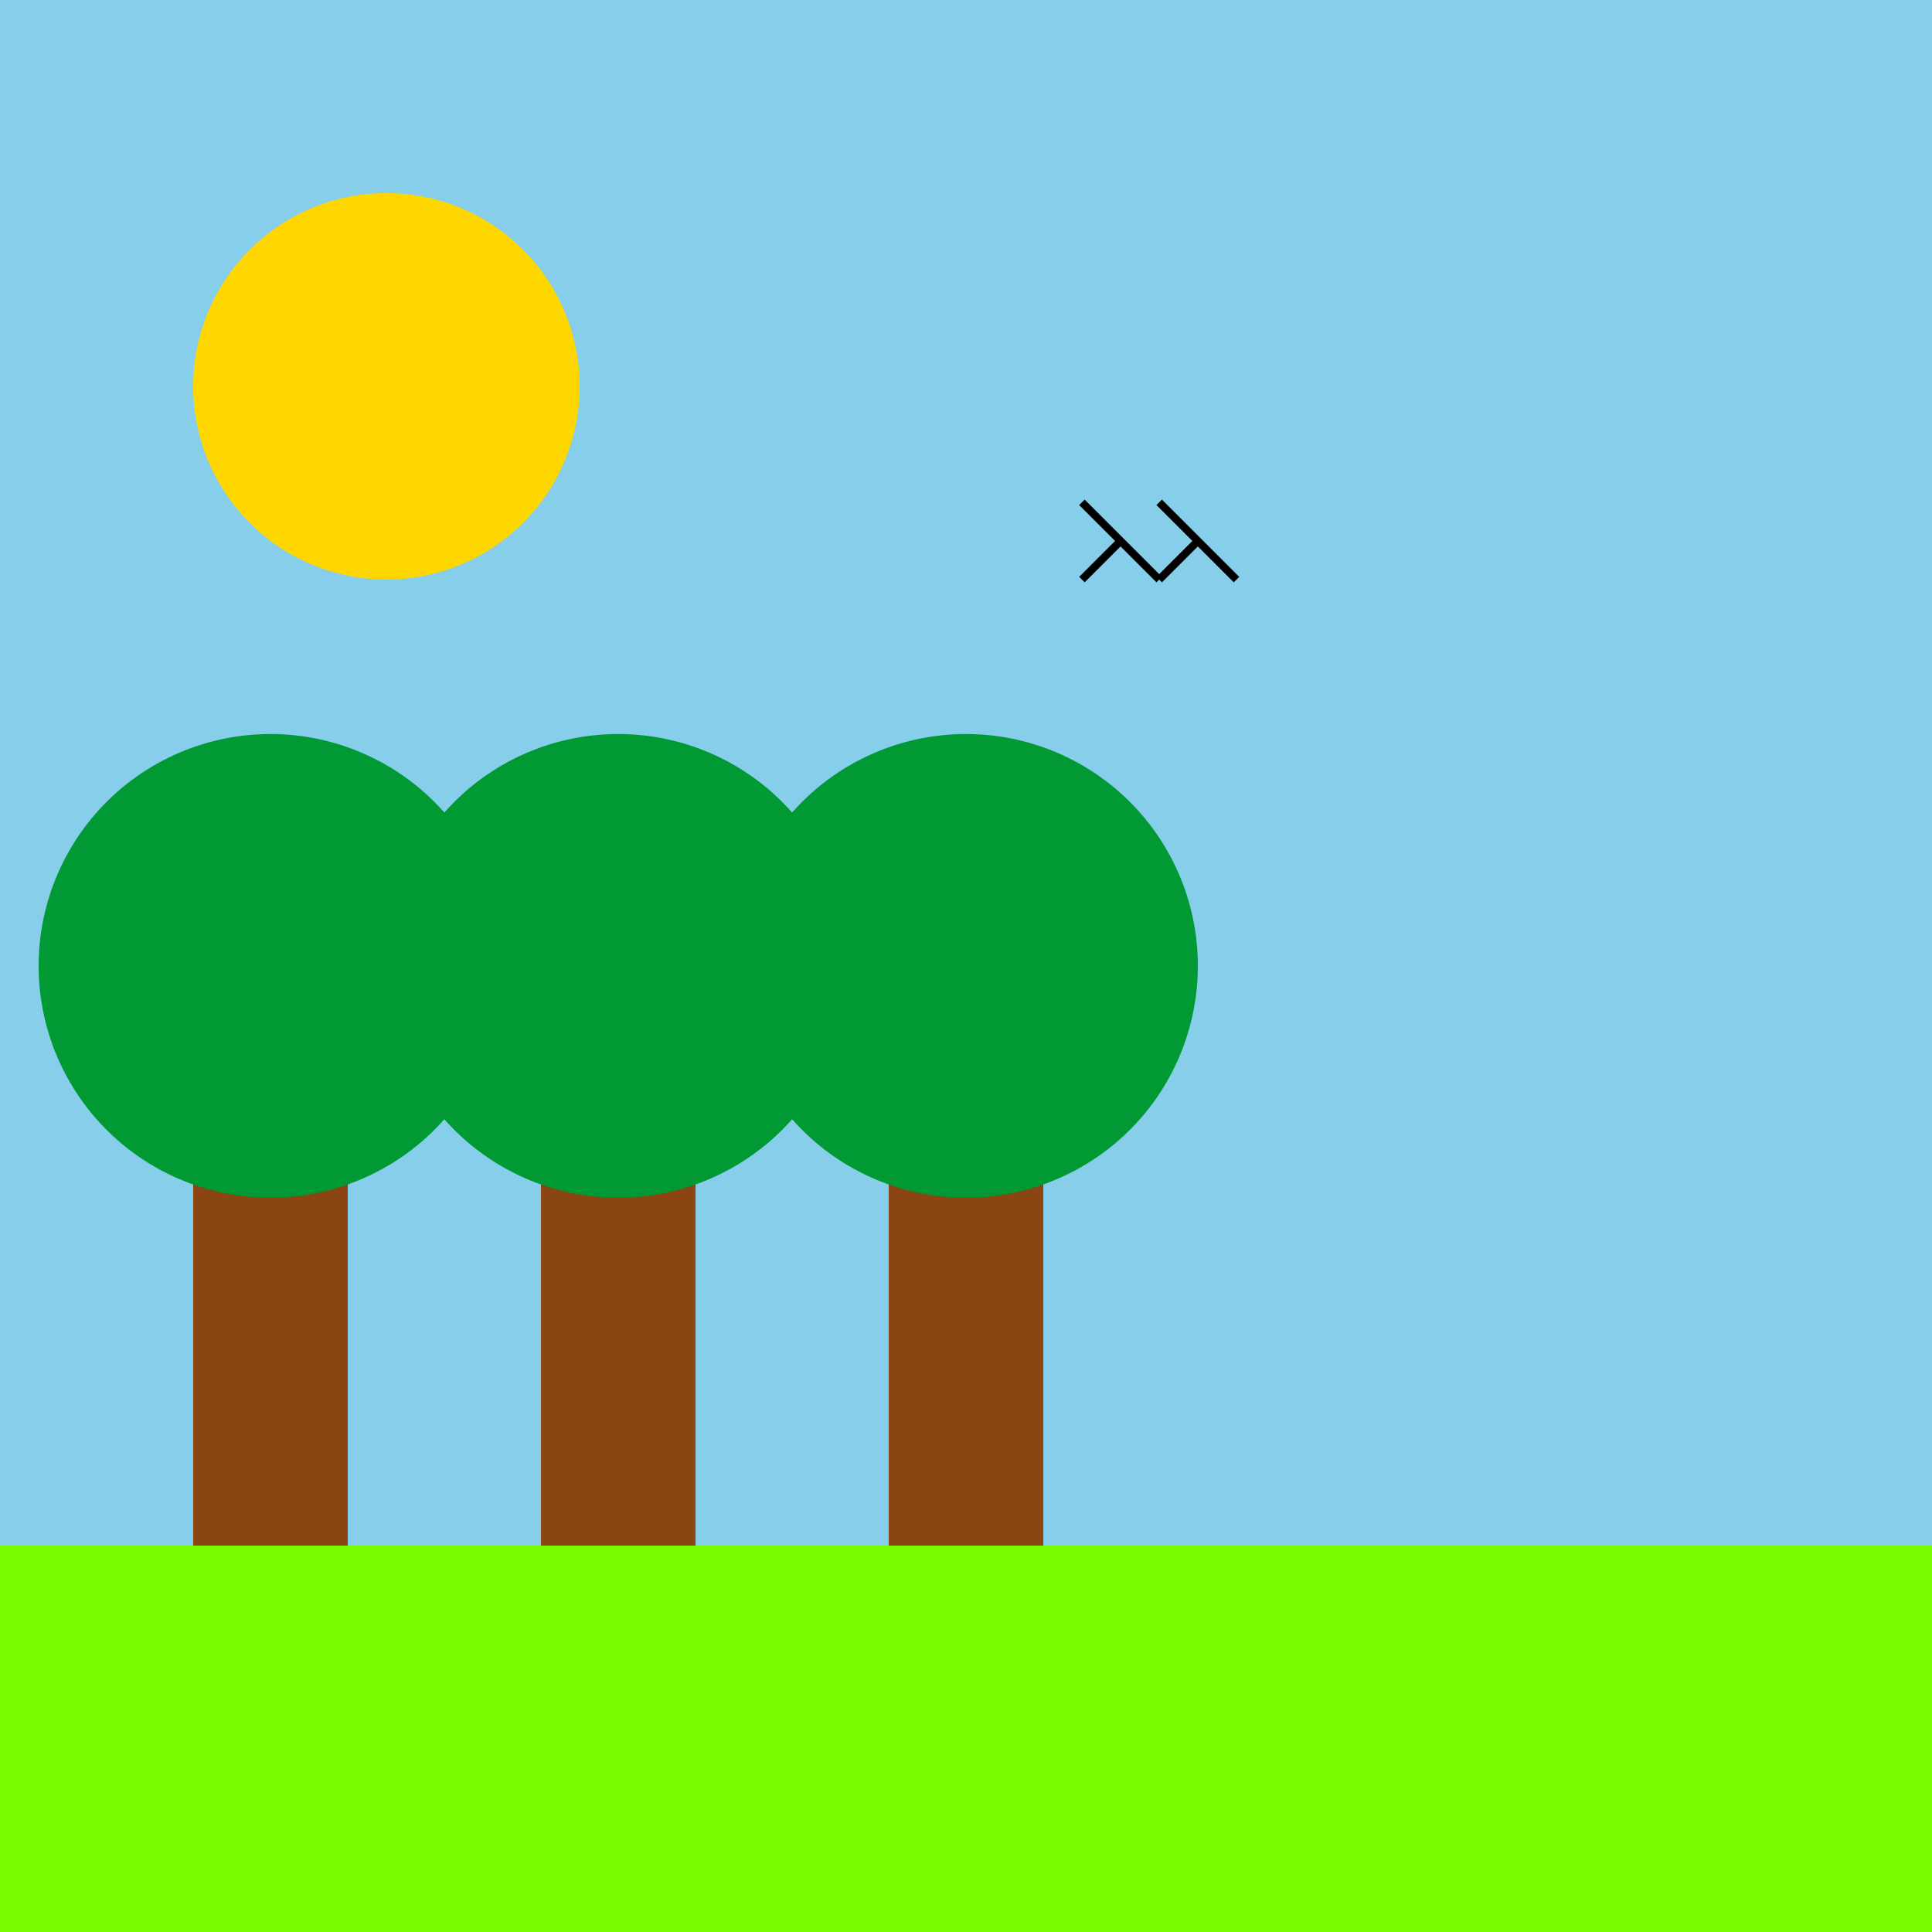
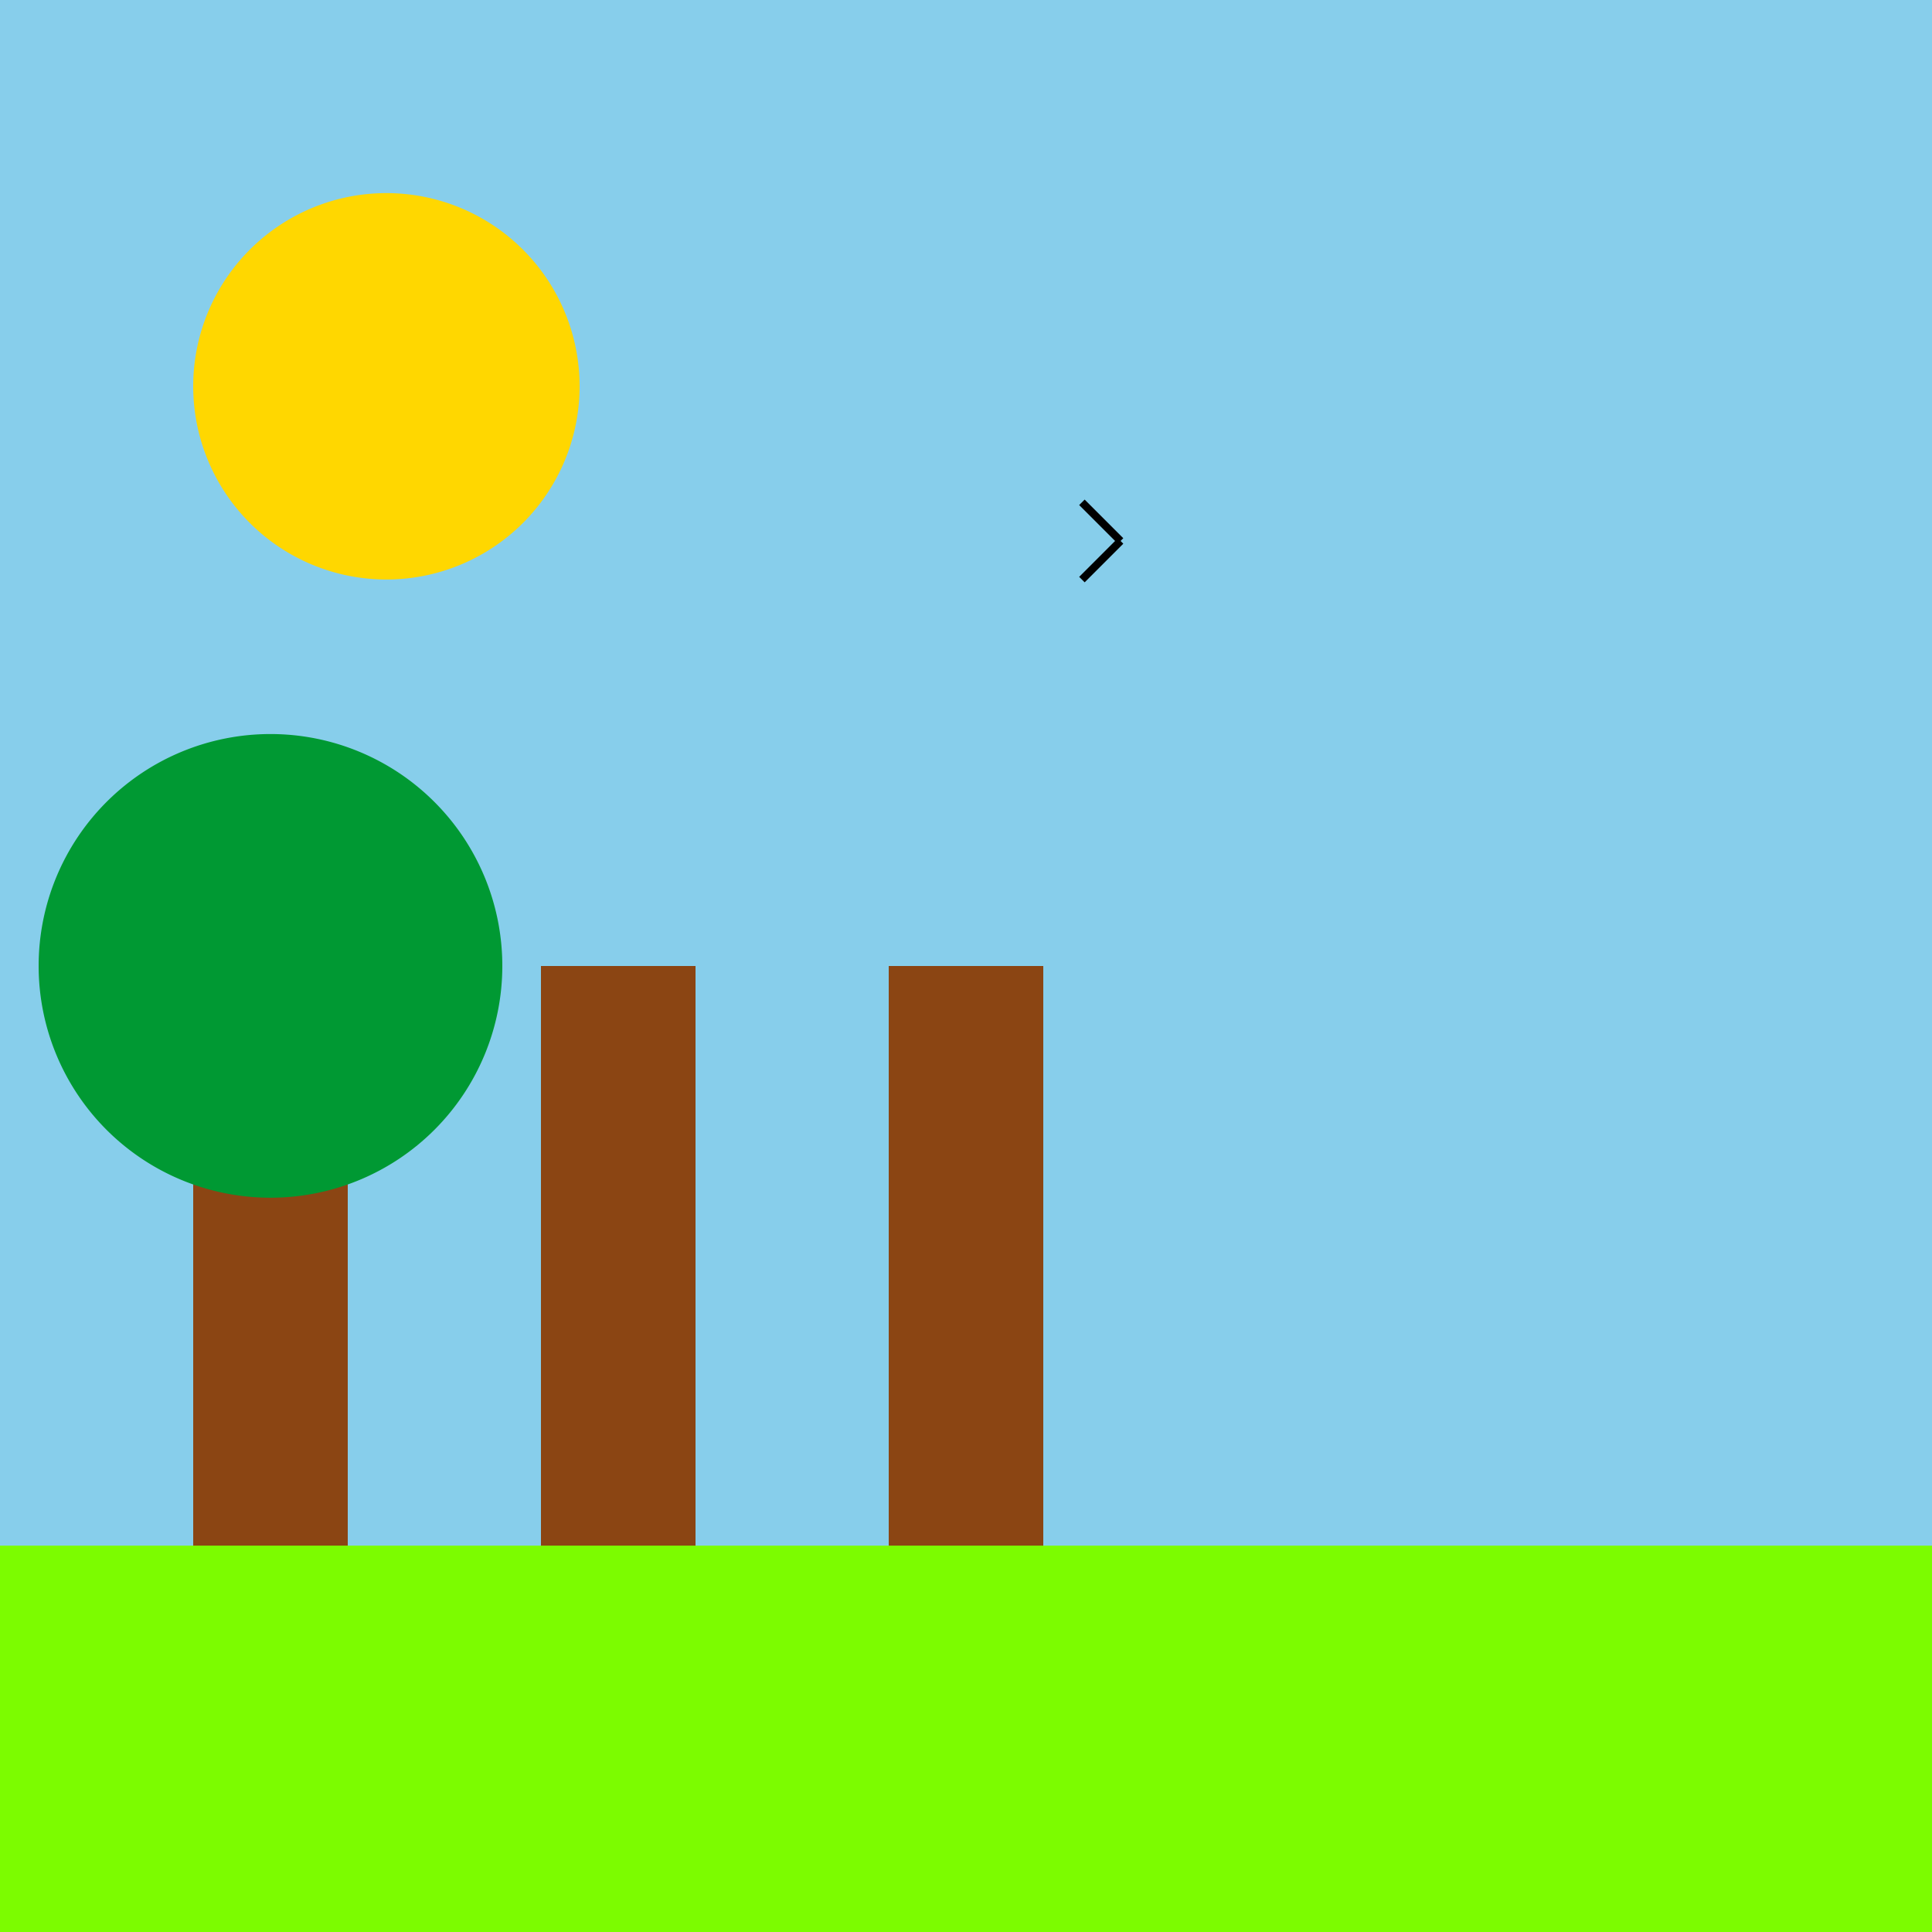
<svg xmlns="http://www.w3.org/2000/svg" width="500" height="500">
  <defs />
  <g>
    <rect fill="#87ceeb" stroke="none" x="0" y="0" width="512" height="512" />
    <path fill="#ffd700" stroke="none" paint-order="stroke fill markers" d=" M 150 100 A 50 50 0 1 1 150 99.95" />
    <rect fill="#7cfc00" stroke="none" x="0" y="400" width="512" height="112" />
    <rect fill="#8b4513" stroke="none" x="50" y="250" width="40" height="150" />
    <rect fill="#8b4513" stroke="none" x="140" y="250" width="40" height="150" />
    <rect fill="#8b4513" stroke="none" x="230" y="250" width="40" height="150" />
    <path fill="#009933" stroke="none" paint-order="stroke fill markers" d=" M 130 250 A 60 60 0 1 1 130 249.94" />
-     <path fill="#009933" stroke="none" paint-order="stroke fill markers" d=" M 220 250 A 60 60 0 1 1 220 249.94" />
-     <path fill="#009933" stroke="none" paint-order="stroke fill markers" d=" M 310 250 A 60 60 0 1 1 310 249.94" />
-     <path fill="none" stroke="#000000" paint-order="fill stroke markers" d=" M 300 150 L 290 140 M 290 140 L 280 150 M 290 140 L 280 130" stroke-miterlimit="10" stroke-width="2" stroke-dasharray="" />
-     <path fill="none" stroke="#000000" paint-order="fill stroke markers" d=" M 320 150 L 310 140 M 310 140 L 300 150 M 310 140 L 300 130" stroke-miterlimit="10" stroke-width="2" stroke-dasharray="" />
+     <path fill="none" stroke="#000000" paint-order="fill stroke markers" d=" M 300 150 M 290 140 L 280 150 M 290 140 L 280 130" stroke-miterlimit="10" stroke-width="2" stroke-dasharray="" />
  </g>
</svg>